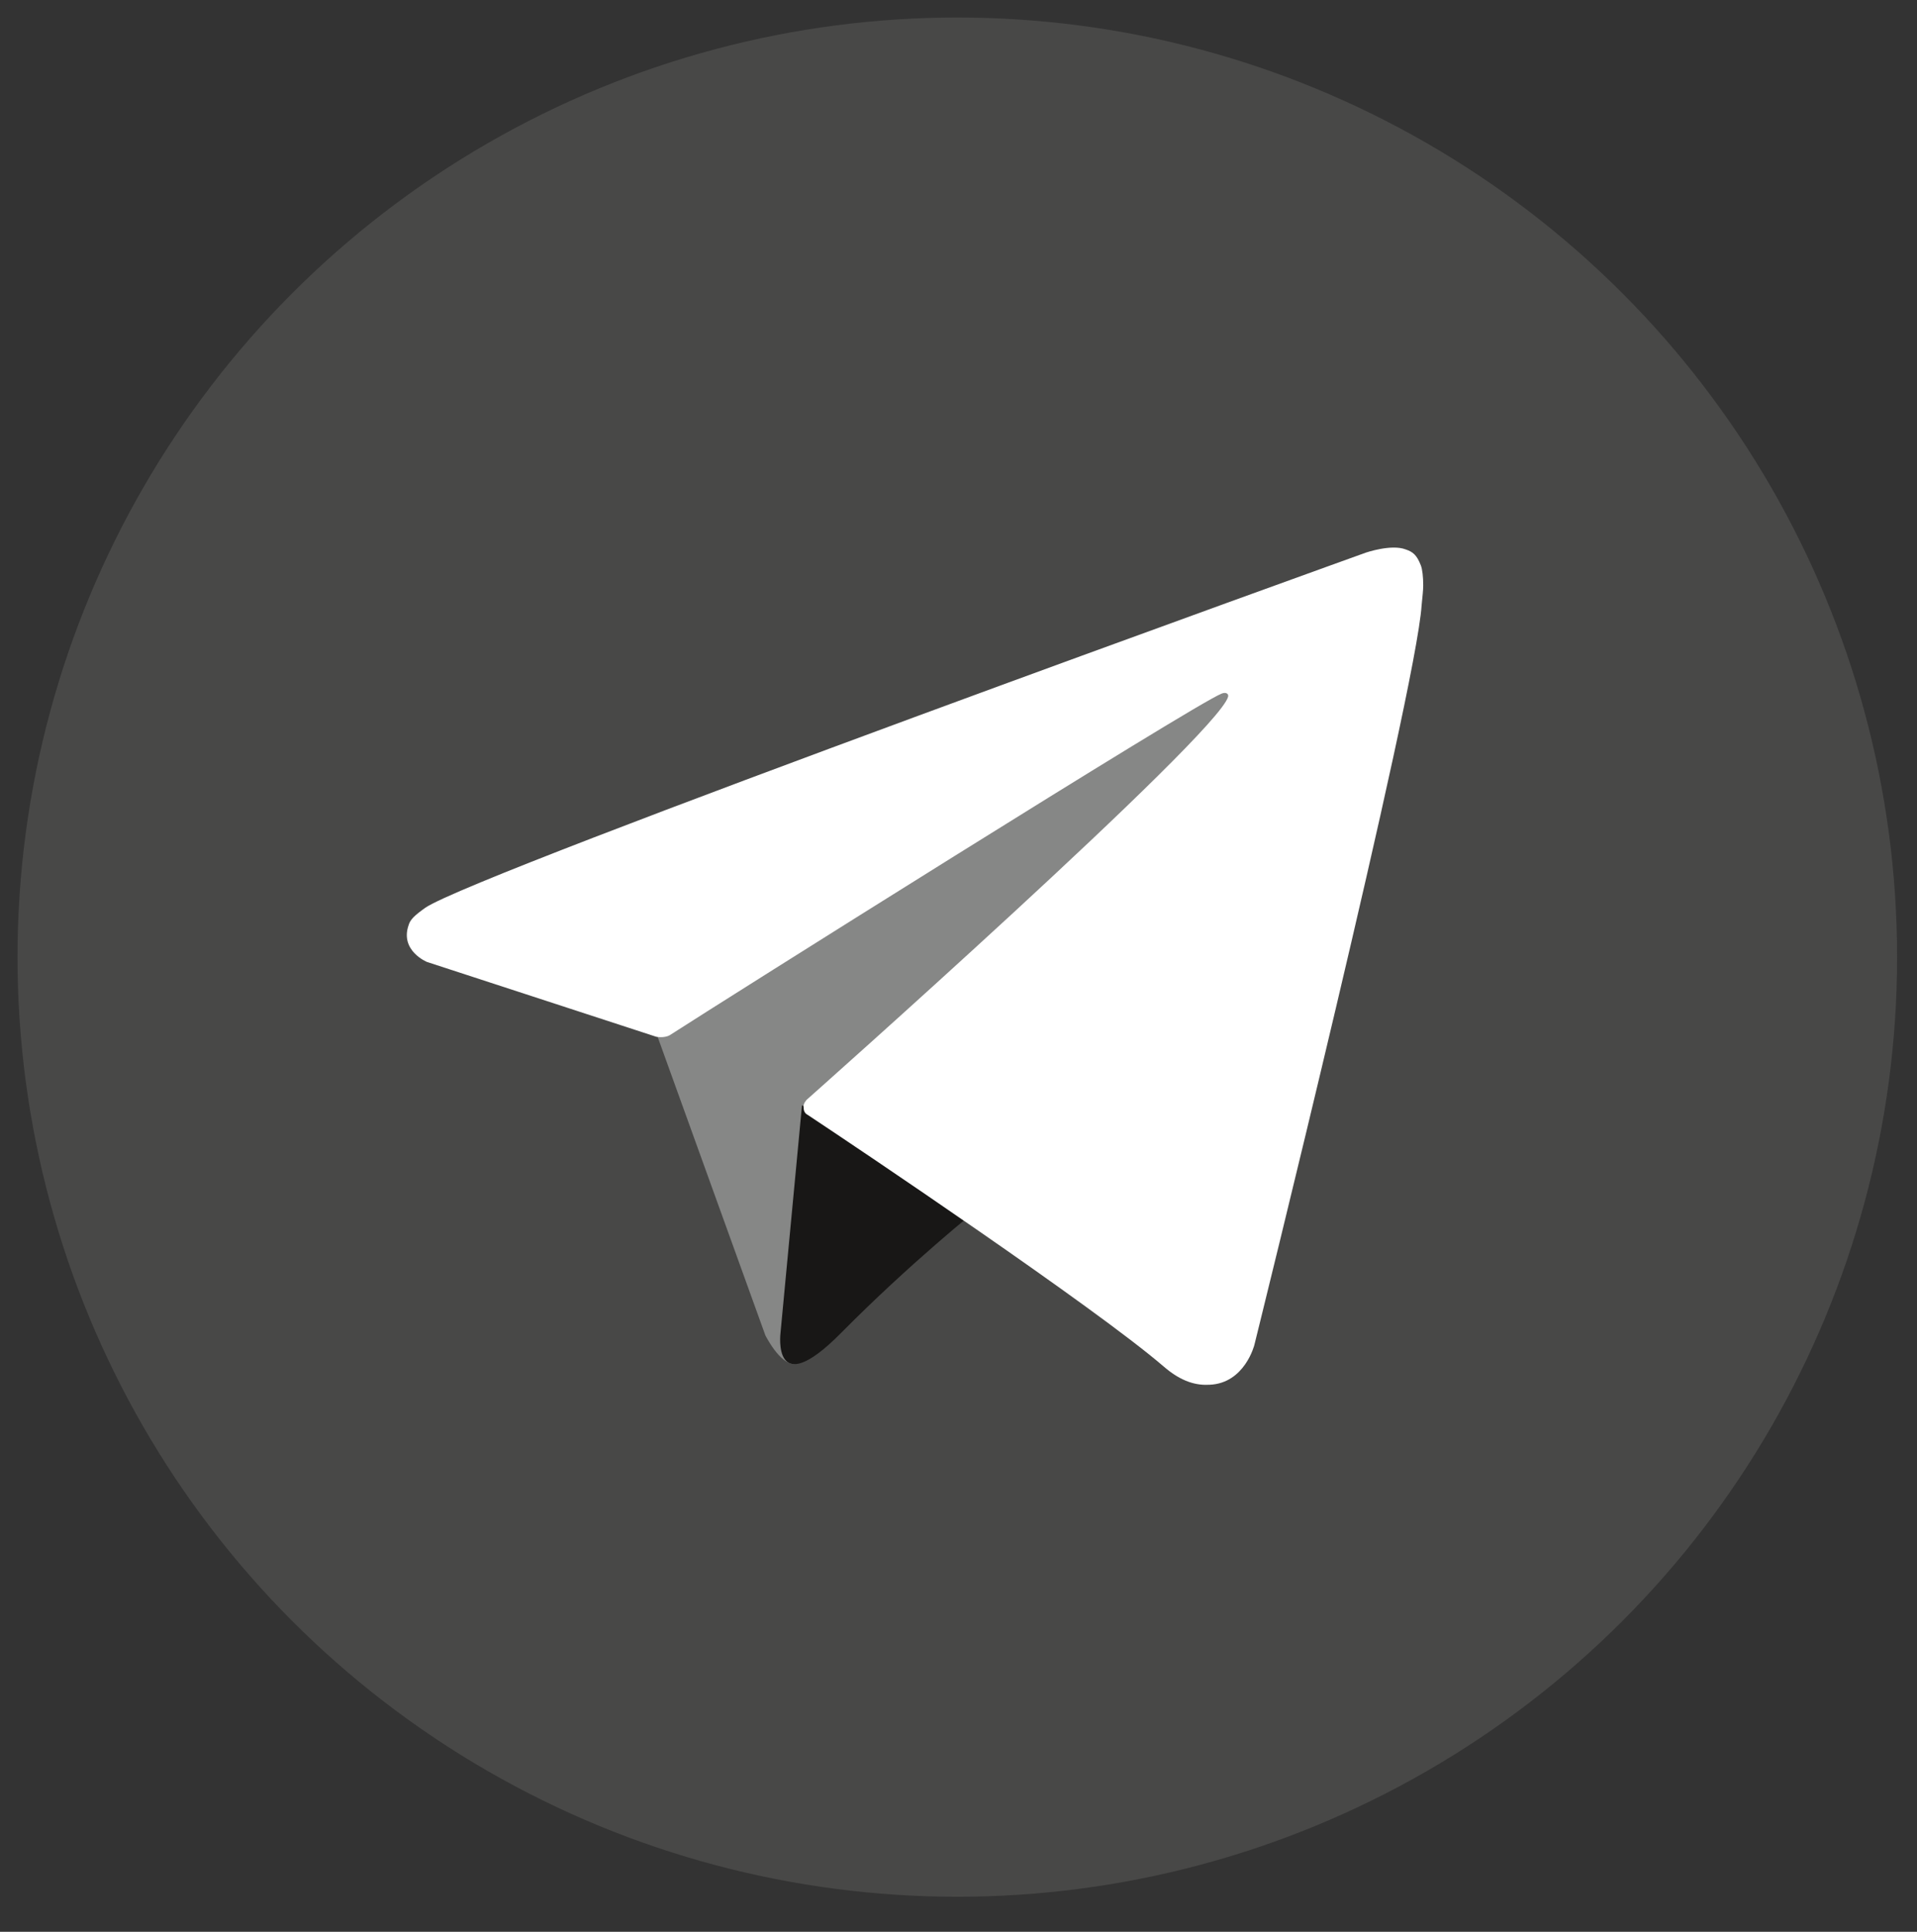
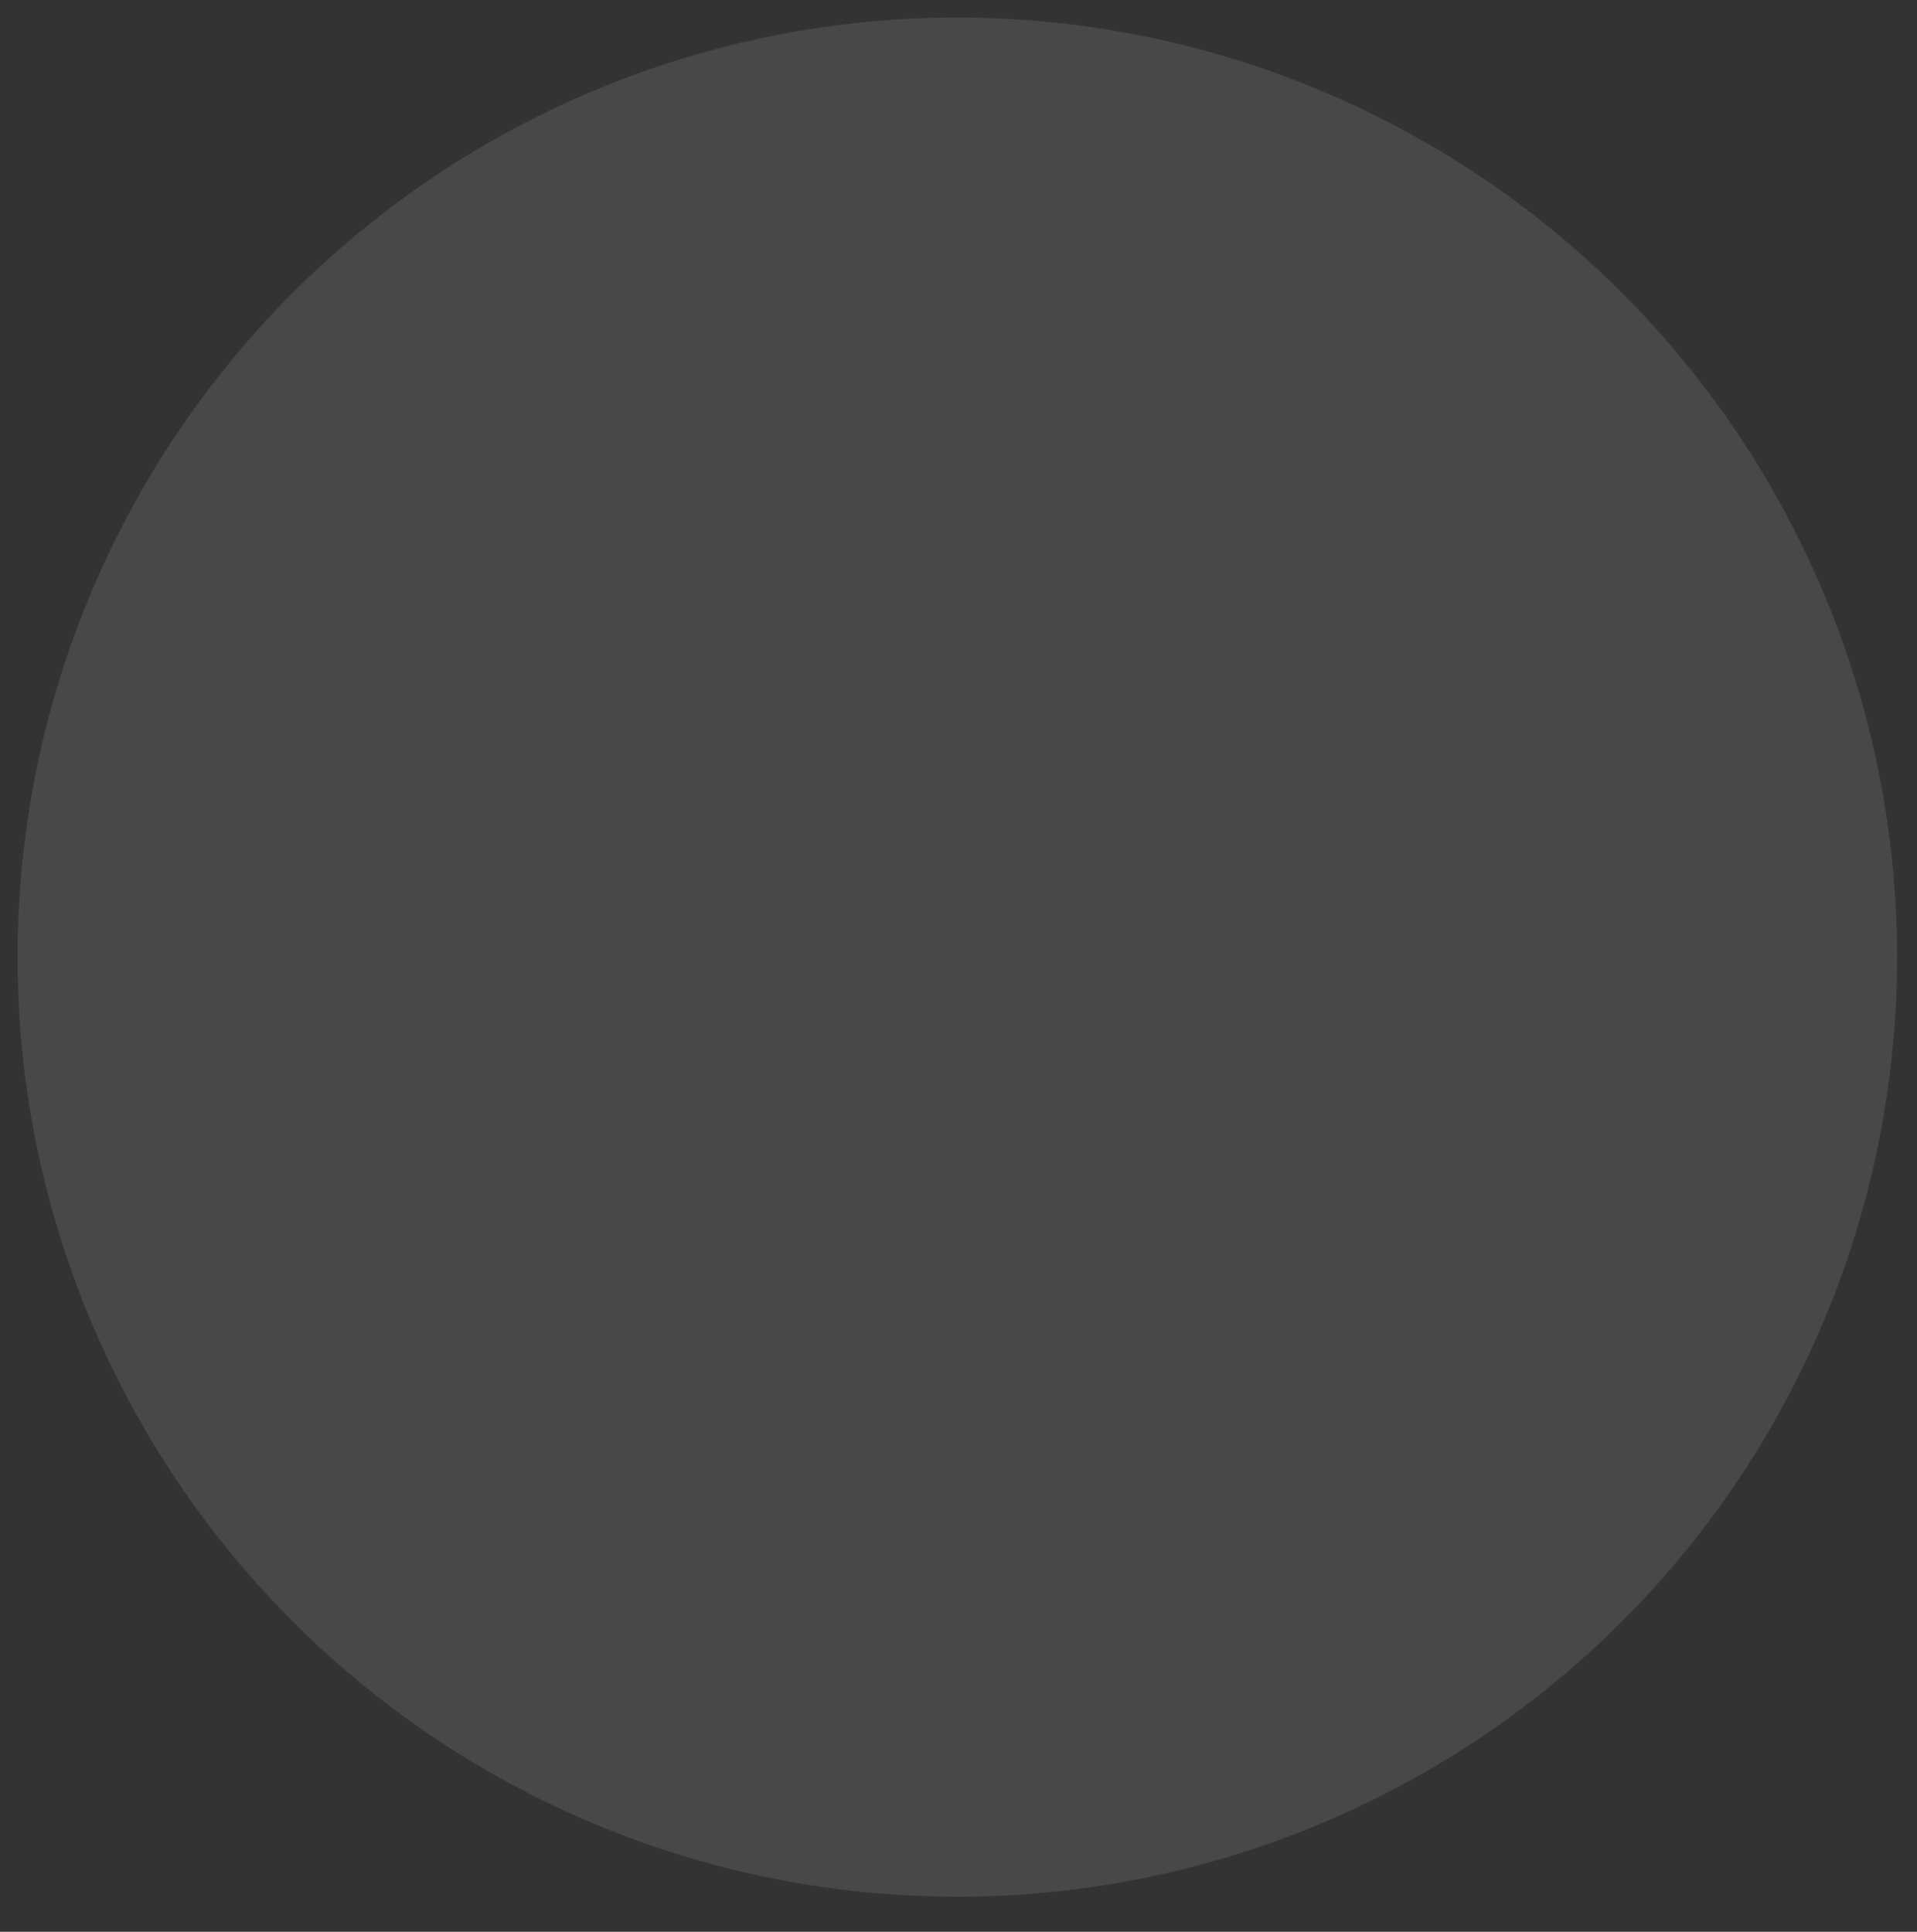
<svg xmlns="http://www.w3.org/2000/svg" x="0px" y="0px" viewBox="0 0 240.7 242.6" style="enable-background:new 0 0 240.7 242.6;" xml:space="preserve">
  <rect x="0" y="0" width="240.7" height="242.6" fill="#333333" stroke="none" />
  <style type="text/css"> .st0{fill:#484847;} .st1{fill:#868786;} .st2{fill:#181716;} .st3{fill:#FFFFFF;} </style>
  <g id="Слой_2">
    <circle class="st0" cx="120.2" cy="120.2" r="118" />
  </g>
  <g id="Слой_6">
-     <path class="st1" d="M82.1,128.9l14,38.8c0,0,1.8,3.6,3.6,3.6s29.8-29,29.8-29l31-59.9l-77.9,36.5L82.1,128.9z" />
-   </g>
+     </g>
  <g id="Слой_7">
-     <path class="st2" d="M100.7,138.8L98,167.4c0,0-1.1,8.8,7.6,0s17.1-15.5,17.1-15.5" />
-   </g>
+     </g>
  <g id="Слой_5">
    <g>
-       <path class="st3" d="M82.4,130.2l-28.8-9.4c0,0-3.4-1.4-2.3-4.6c0.2-0.7,0.7-1.2,2.1-2.2c6.4-4.4,118.1-44.6,118.1-44.6 s3.2-1.1,5-0.4c0.9,0.3,1.4,0.7,1.9,2c0.2,0.5,0.3,1.5,0.3,2.5c0,0.7-0.1,1.4-0.2,2.5c-0.7,11-21,92.9-21,92.9s-1.2,4.8-5.6,5 c-1.6,0.1-3.5-0.3-5.8-2.3c-8.6-7.4-38.2-27.3-44.7-31.6c-0.4-0.2-0.5-0.6-0.5-0.9c-0.1-0.5,0.4-1,0.4-1s51.6-45.8,52.9-50.6 c0.1-0.4-0.3-0.6-0.8-0.4c-3.4,1.3-62.8,38.7-69.3,42.9C83.4,130.4,82.4,130.2,82.4,130.2z" />
-     </g>
+       </g>
  </g>
</svg>